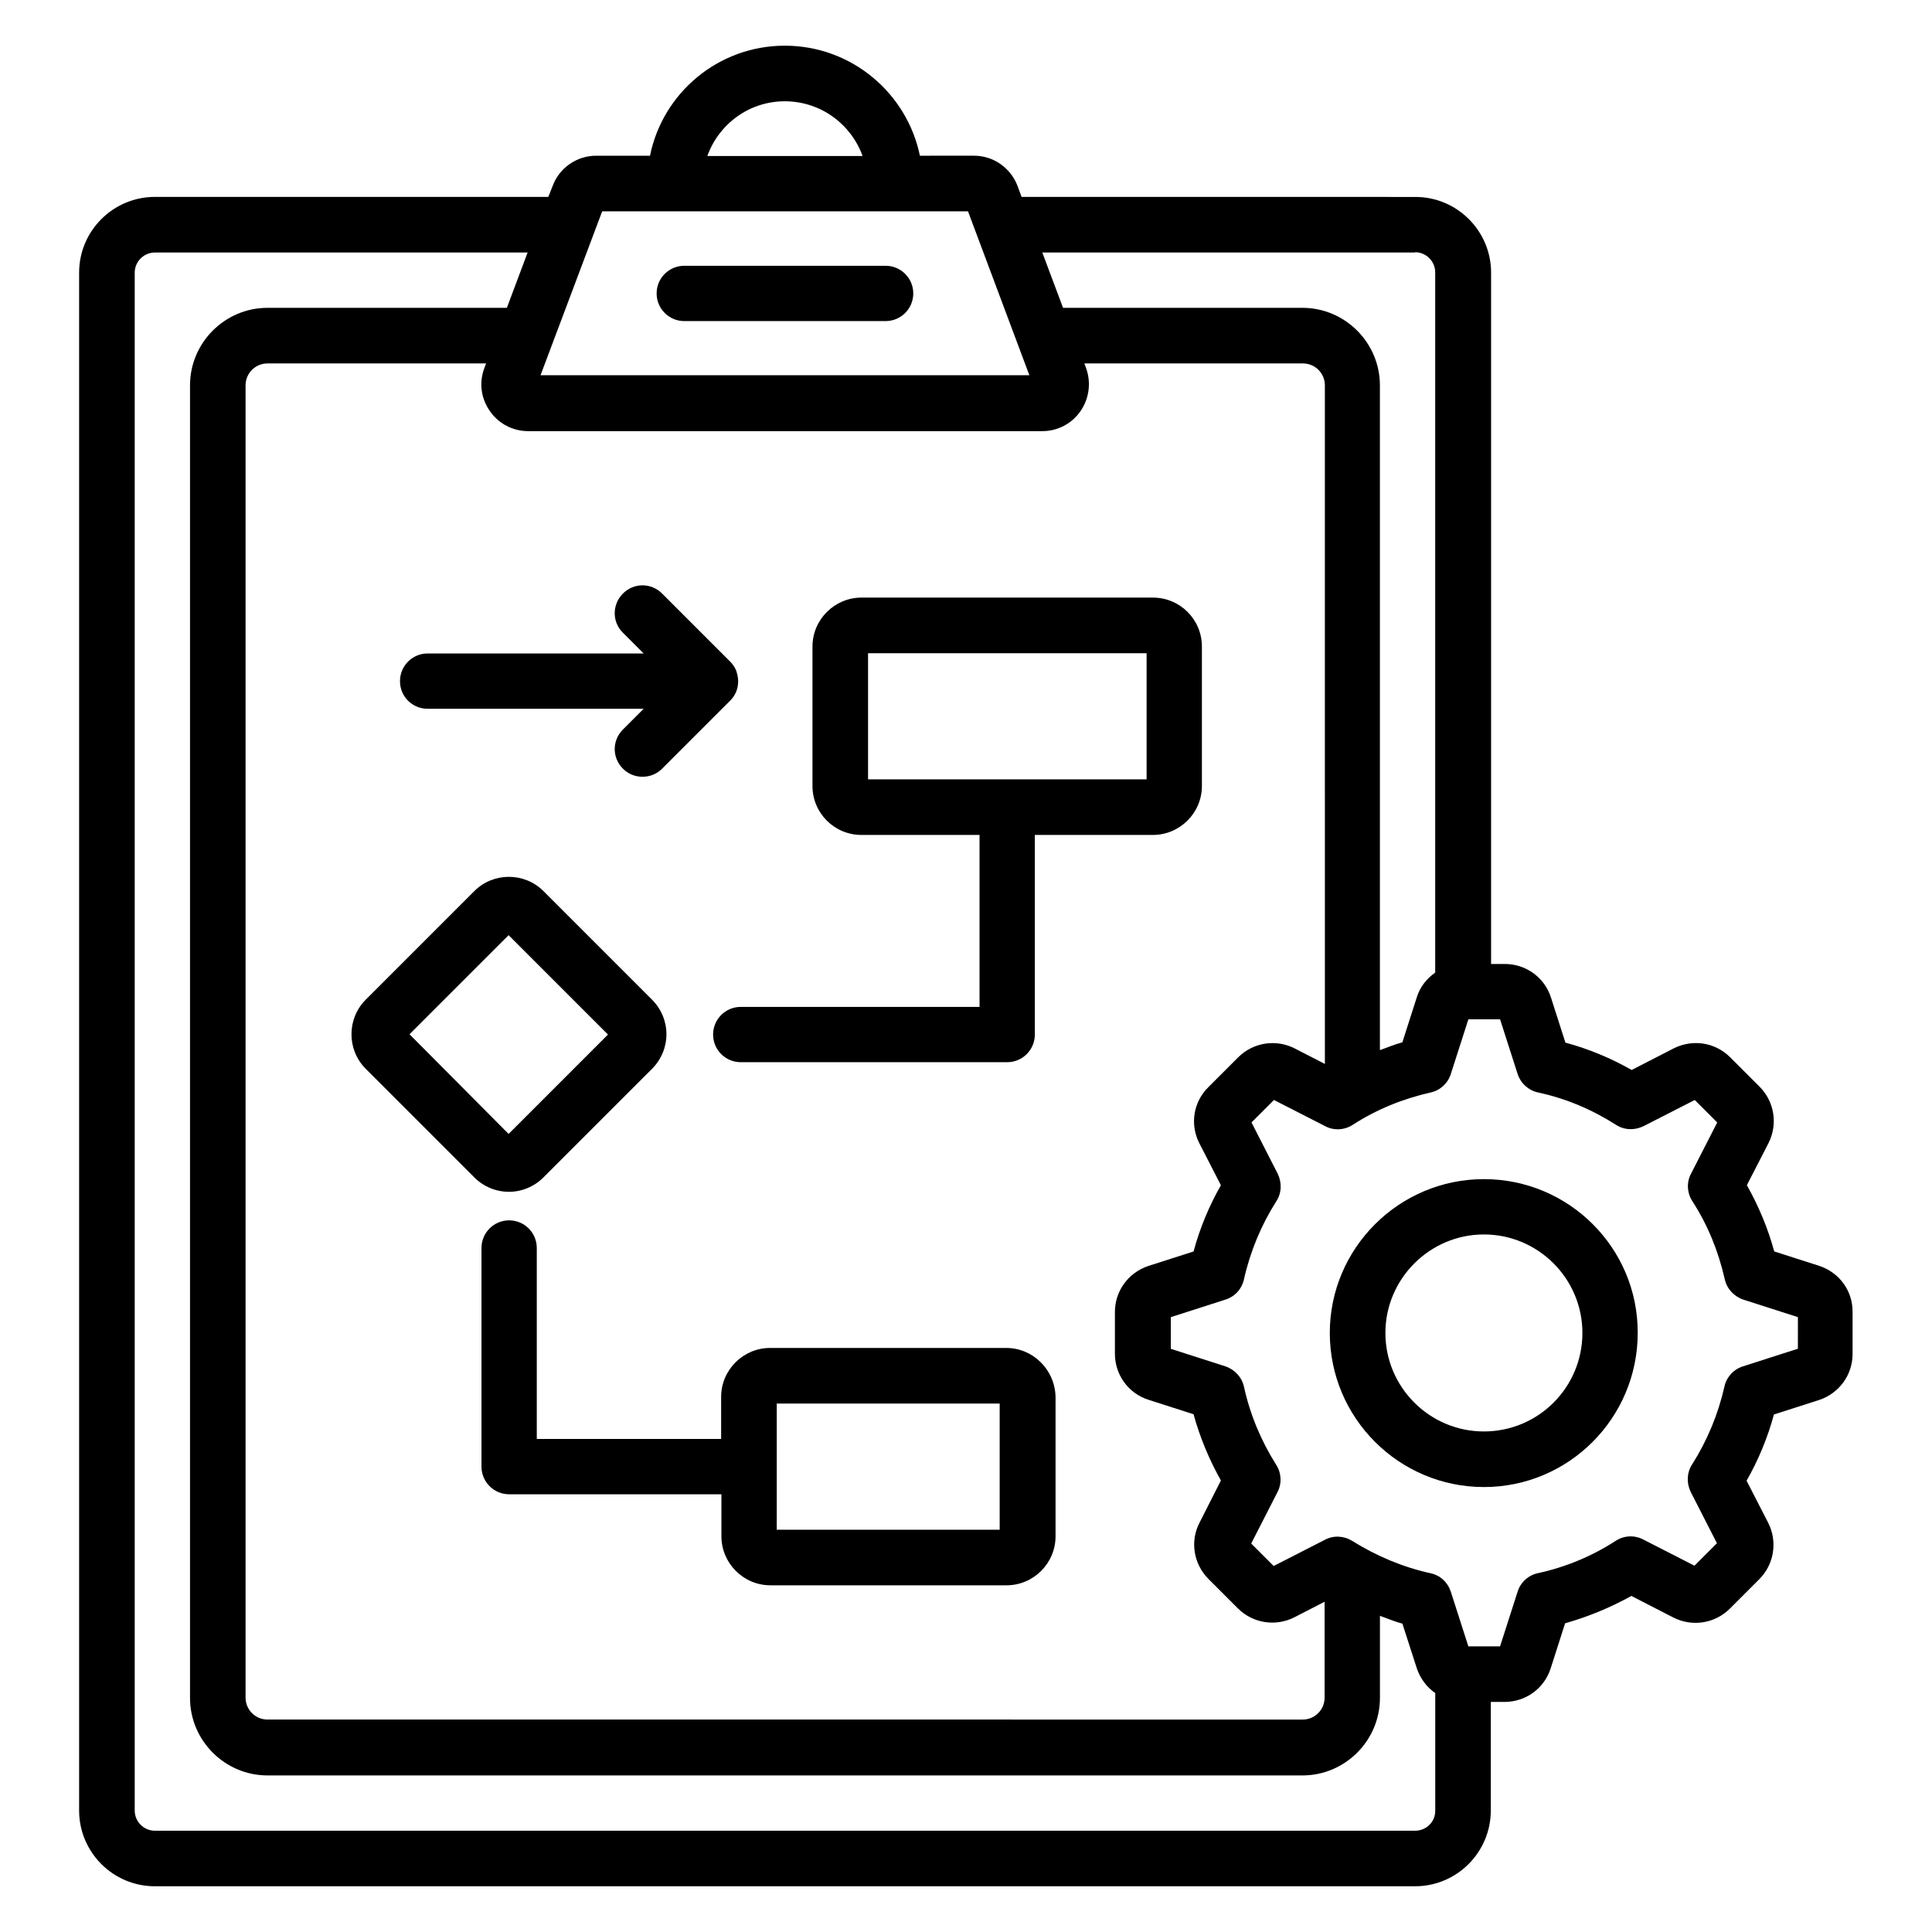
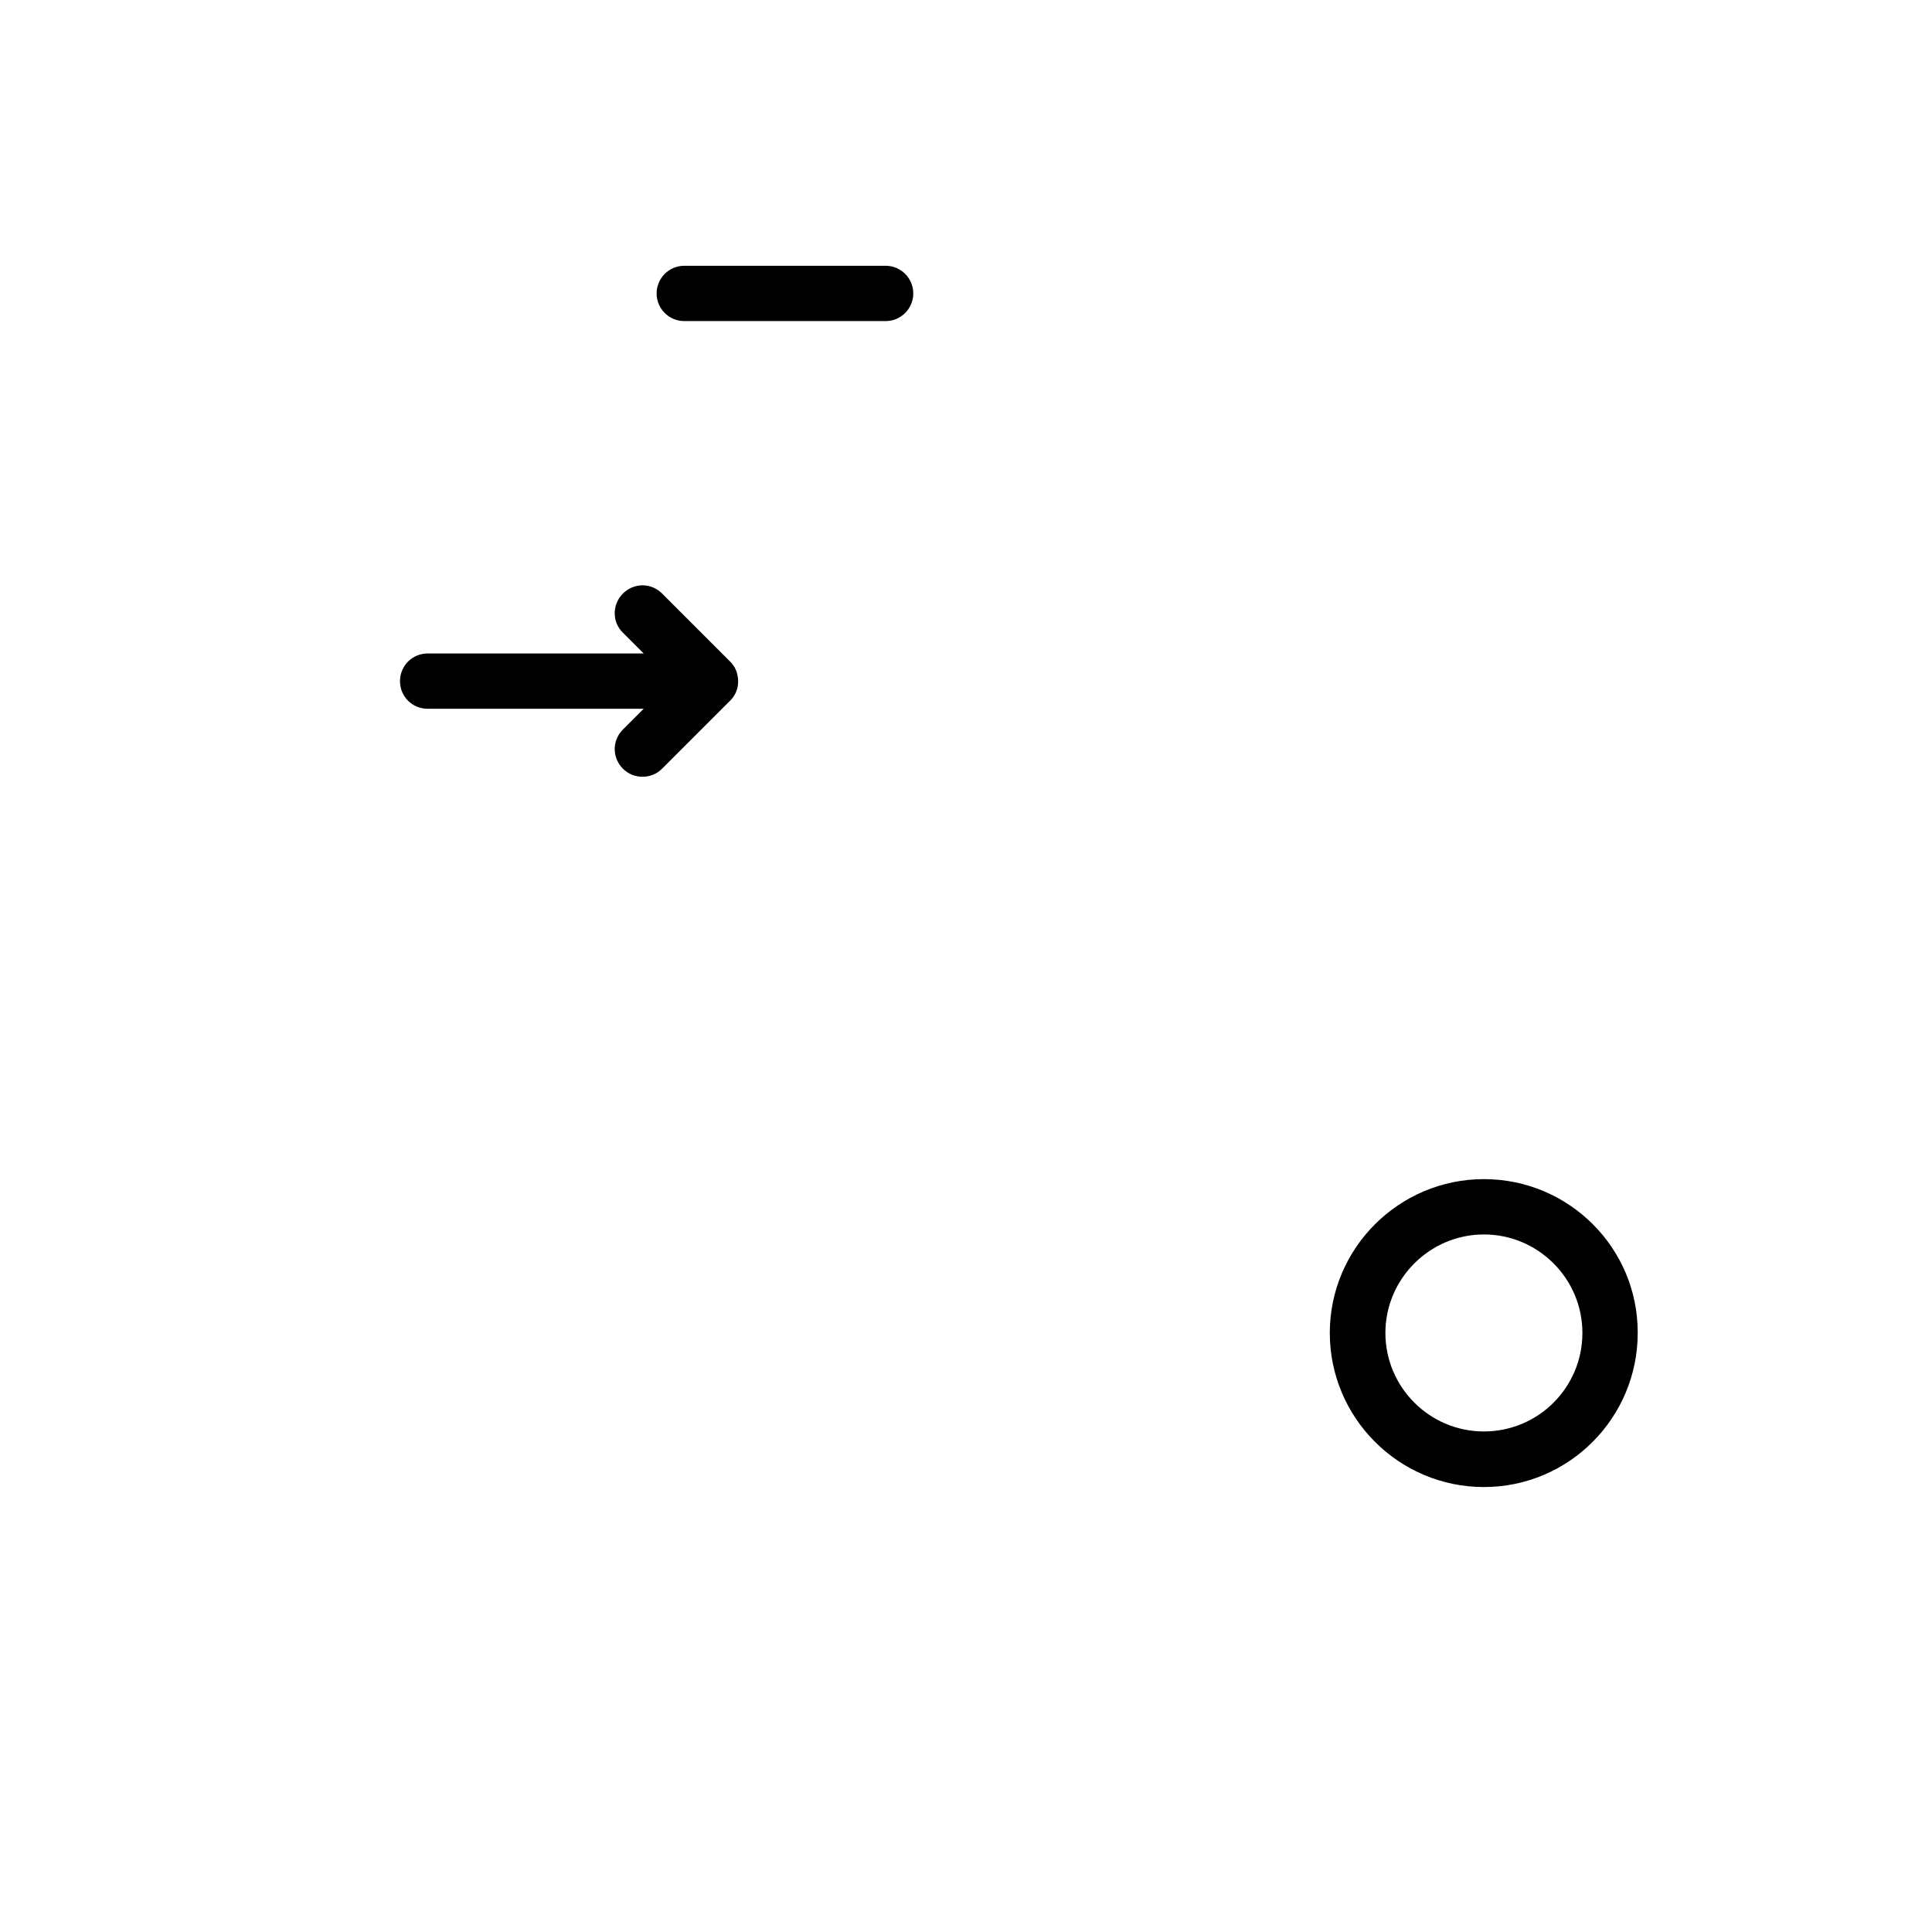
<svg xmlns="http://www.w3.org/2000/svg" fill="#000000" width="800px" height="800px" version="1.1" viewBox="144 144 512 512">
  <g>
    <path d="m325.34 229.09h53.359c4.047 0 7.328-3.281 7.328-7.328 0-4.047-3.281-7.328-7.328-7.328h-53.359c-4.047 0-7.328 3.281-7.328 7.328 0 4.043 3.281 7.328 7.328 7.328z" />
-     <path d="m449.54 302.37h-77.25c-7.098 0-12.977 5.801-12.977 12.977v36.945c0 7.176 5.801 12.977 12.977 12.977h31.297v45.57h-63.281c-4.047 0-7.328 3.281-7.328 7.328 0 4.047 3.281 7.328 7.328 7.328h70.609c4.047 0 7.328-3.281 7.328-7.328v-52.898h31.297c7.098 0 12.977-5.801 12.977-12.977v-36.945c0-7.176-5.801-12.977-12.977-12.977zm-1.68 48.168h-73.816v-33.434h73.816z" />
-     <path d="m410.68 501.22h-62.594c-7.098 0-12.977 5.801-12.977 12.977v11.145h-48.855v-50.609c0-4.047-3.281-7.328-7.328-7.328-4.047 0-7.328 3.281-7.328 7.328v57.938c0 4.047 3.281 7.328 7.328 7.328h56.258v11.145c0 7.098 5.801 12.977 12.977 12.977h62.594c7.098 0 12.977-5.801 12.977-12.977v-36.945c-0.148-7.176-5.949-12.977-13.051-12.977zm-1.754 48.168h-59.082v-33.434h59.082z" />
-     <path d="m278.86 459.84c3.434 0 6.719-1.375 9.16-3.816l28.777-28.777c2.441-2.441 3.816-5.727 3.816-9.16s-1.375-6.719-3.816-9.16l-28.777-28.777c-5.039-5.039-13.281-5.039-18.32 0l-28.777 28.777c-5.039 5.039-5.039 13.281 0 18.32l28.777 28.777c2.441 2.445 5.727 3.816 9.16 3.816zm-26.336-41.754 26.258-26.258 26.336 26.336-26.336 26.336z" />
    <path d="m257.33 331.83h57.25l-5.496 5.496c-2.902 2.902-2.902 7.481 0 10.383 1.449 1.449 3.281 2.137 5.191 2.137 1.91 0 3.742-0.688 5.191-2.137l18.016-18.016c0.688-0.688 1.223-1.449 1.602-2.367 0.383-0.918 0.535-1.832 0.535-2.824 0-0.992-0.23-1.91-0.535-2.824-0.383-0.918-0.918-1.68-1.602-2.367l-18.016-18.016c-2.902-2.902-7.481-2.902-10.383 0-2.902 2.902-2.902 7.559 0 10.383l5.496 5.496h-57.25c-4.047 0-7.328 3.281-7.328 7.328s3.207 7.328 7.328 7.328z" />
-     <path d="m626.1 479.46-11.91-3.816c-1.68-6.184-4.121-11.984-7.25-17.559l5.727-11.145c2.519-4.961 1.602-10.992-2.367-14.961l-7.785-7.785c-3.969-3.969-9.922-4.887-14.961-2.367l-11.145 5.727c-5.496-3.129-11.375-5.574-17.559-7.25l-3.816-11.91c-1.68-5.344-6.641-8.93-12.215-8.93h-3.664v-183.2c0-11.07-9.008-20.074-20.074-20.074l-104.35-0.008-1.07-2.902c-1.832-4.809-6.414-8.016-11.527-8.016l-14.348 0.004c-3.434-16.641-18.168-29.16-35.801-29.16s-32.367 12.52-35.727 29.16h-14.273c-5.113 0-9.77 3.207-11.527 8.016l-1.145 2.898h-104.27c-11.07 0-20.074 9.008-20.074 20.074v407.55c0 11.07 9.008 20.074 20.074 20.074h333.96c11.07 0 20.074-9.008 20.074-20.074v-28.777h3.664c5.574 0 10.535-3.586 12.215-8.93l3.816-11.91c6.184-1.754 12.062-4.199 17.559-7.25l11.145 5.727c4.961 2.519 10.992 1.602 14.961-2.367l7.785-7.785c3.969-3.969 4.887-10 2.367-14.961l-5.727-11.145c3.129-5.496 5.574-11.375 7.25-17.559l11.91-3.816c5.344-1.754 8.93-6.641 8.93-12.215v-11.07c0.082-5.644-3.508-10.531-8.852-12.285zm-107.1-268.62c2.977 0 5.344 2.441 5.344 5.344v185.57c-2.289 1.602-4.047 3.816-4.887 6.566l-3.816 11.91c-2.062 0.535-3.969 1.375-5.953 2.062v-176.18c0-11.297-9.238-20.535-20.535-20.535h-63.434l-5.496-14.656h98.777zm-57.176 236.11 5.727 11.145c-3.129 5.496-5.574 11.375-7.25 17.559l-11.91 3.816c-5.344 1.754-8.93 6.641-8.93 12.215v11.07c0 5.574 3.586 10.535 8.93 12.215l11.91 3.816c1.68 6.106 4.121 11.984 7.25 17.559l-5.648 11.145c-2.594 4.961-1.602 10.992 2.367 14.961l7.785 7.785c3.969 3.969 10 4.887 14.961 2.367l8.016-4.121v25.418c0 3.207-2.594 5.801-5.801 5.801l-274.35-0.004c-3.207 0-5.801-2.594-5.801-5.801v-347.78c0-3.207 2.594-5.801 5.801-5.801h57.938l-0.457 1.223c-1.449 3.816-0.918 8.016 1.449 11.375 2.289 3.359 6.106 5.344 10.152 5.344h136.26c4.047 0 7.863-1.984 10.152-5.344 2.289-3.359 2.824-7.559 1.449-11.375l-0.457-1.223h57.938c3.207 0 5.801 2.594 5.801 5.801l0.004 179.84-8.016-4.121c-4.961-2.519-10.992-1.602-14.961 2.367l-7.863 7.863c-4.047 3.965-4.961 9.922-2.445 14.883zm-109.84-276.11c9.465 0 17.559 6.031 20.609 14.504h-41.145c3.055-8.473 11.07-14.504 20.535-14.504zm-48.398 29.16h96.945l16.258 43.434-129.54 0.004zm215.42 429.16h-333.96c-2.977 0-5.344-2.441-5.344-5.344v-407.55c0-2.977 2.441-5.344 5.344-5.344h98.777l-5.496 14.656h-63.434c-11.297 0-20.535 9.238-20.535 20.535v347.86c0 11.297 9.238 20.535 20.535 20.535h274.27c11.297 0 20.535-9.238 20.535-20.535v-21.754c1.984 0.688 3.894 1.527 5.953 2.062l3.816 11.832c0.918 2.75 2.672 5.039 4.887 6.566v31.066c0.078 3.047-2.367 5.414-5.344 5.414zm101.38-127.71-14.504 4.656c-2.441 0.762-4.352 2.824-4.887 5.344-1.68 7.406-4.582 14.352-8.551 20.609-1.449 2.215-1.527 4.961-0.383 7.328l6.945 13.586-5.953 5.953-13.586-6.945c-2.367-1.223-5.113-1.07-7.328 0.383-6.258 4.047-13.207 6.945-20.609 8.551-2.519 0.535-4.582 2.441-5.344 4.887l-4.656 14.504h-8.398l-4.656-14.504c-0.84-2.519-2.824-4.352-5.418-4.887-7.25-1.602-14.199-4.504-20.688-8.551-2.215-1.375-4.961-1.527-7.25-0.305l-13.586 6.945-5.953-5.953 6.945-13.586c1.223-2.289 1.07-5.113-0.305-7.25-4.047-6.414-6.945-13.359-8.551-20.688-0.535-2.519-2.441-4.582-4.887-5.418l-14.504-4.656v-8.398l14.504-4.656c2.441-0.762 4.352-2.824 4.887-5.418 1.68-7.406 4.582-14.352 8.551-20.609 1.449-2.215 1.527-4.961 0.383-7.328l-6.945-13.586 5.953-5.953 13.586 6.945c2.289 1.223 5.113 1.07 7.328-0.383 6.258-4.047 13.207-6.871 20.609-8.551 2.519-0.535 4.582-2.441 5.344-4.887l4.656-14.504h8.398l4.656 14.504c0.84 2.519 2.902 4.352 5.418 4.887 7.406 1.602 14.273 4.504 20.609 8.551 2.215 1.449 4.961 1.527 7.328 0.383l13.586-6.945 5.953 5.953-6.945 13.586c-1.223 2.289-1.07 5.113 0.383 7.328 4.047 6.258 6.871 13.207 8.551 20.609 0.535 2.519 2.441 4.582 4.887 5.418l14.504 4.656-0.004 8.395z" />
    <path d="m537.25 456.48c-22.52 0-40.84 18.32-40.84 40.762 0 22.52 18.32 40.84 40.84 40.84s40.762-18.32 40.762-40.84c0.074-22.516-18.246-40.762-40.762-40.762zm0 66.871c-14.426 0-26.105-11.754-26.105-26.105s11.754-26.105 26.105-26.105 26.105 11.68 26.105 26.105-11.68 26.105-26.105 26.105z" />
  </g>
</svg>